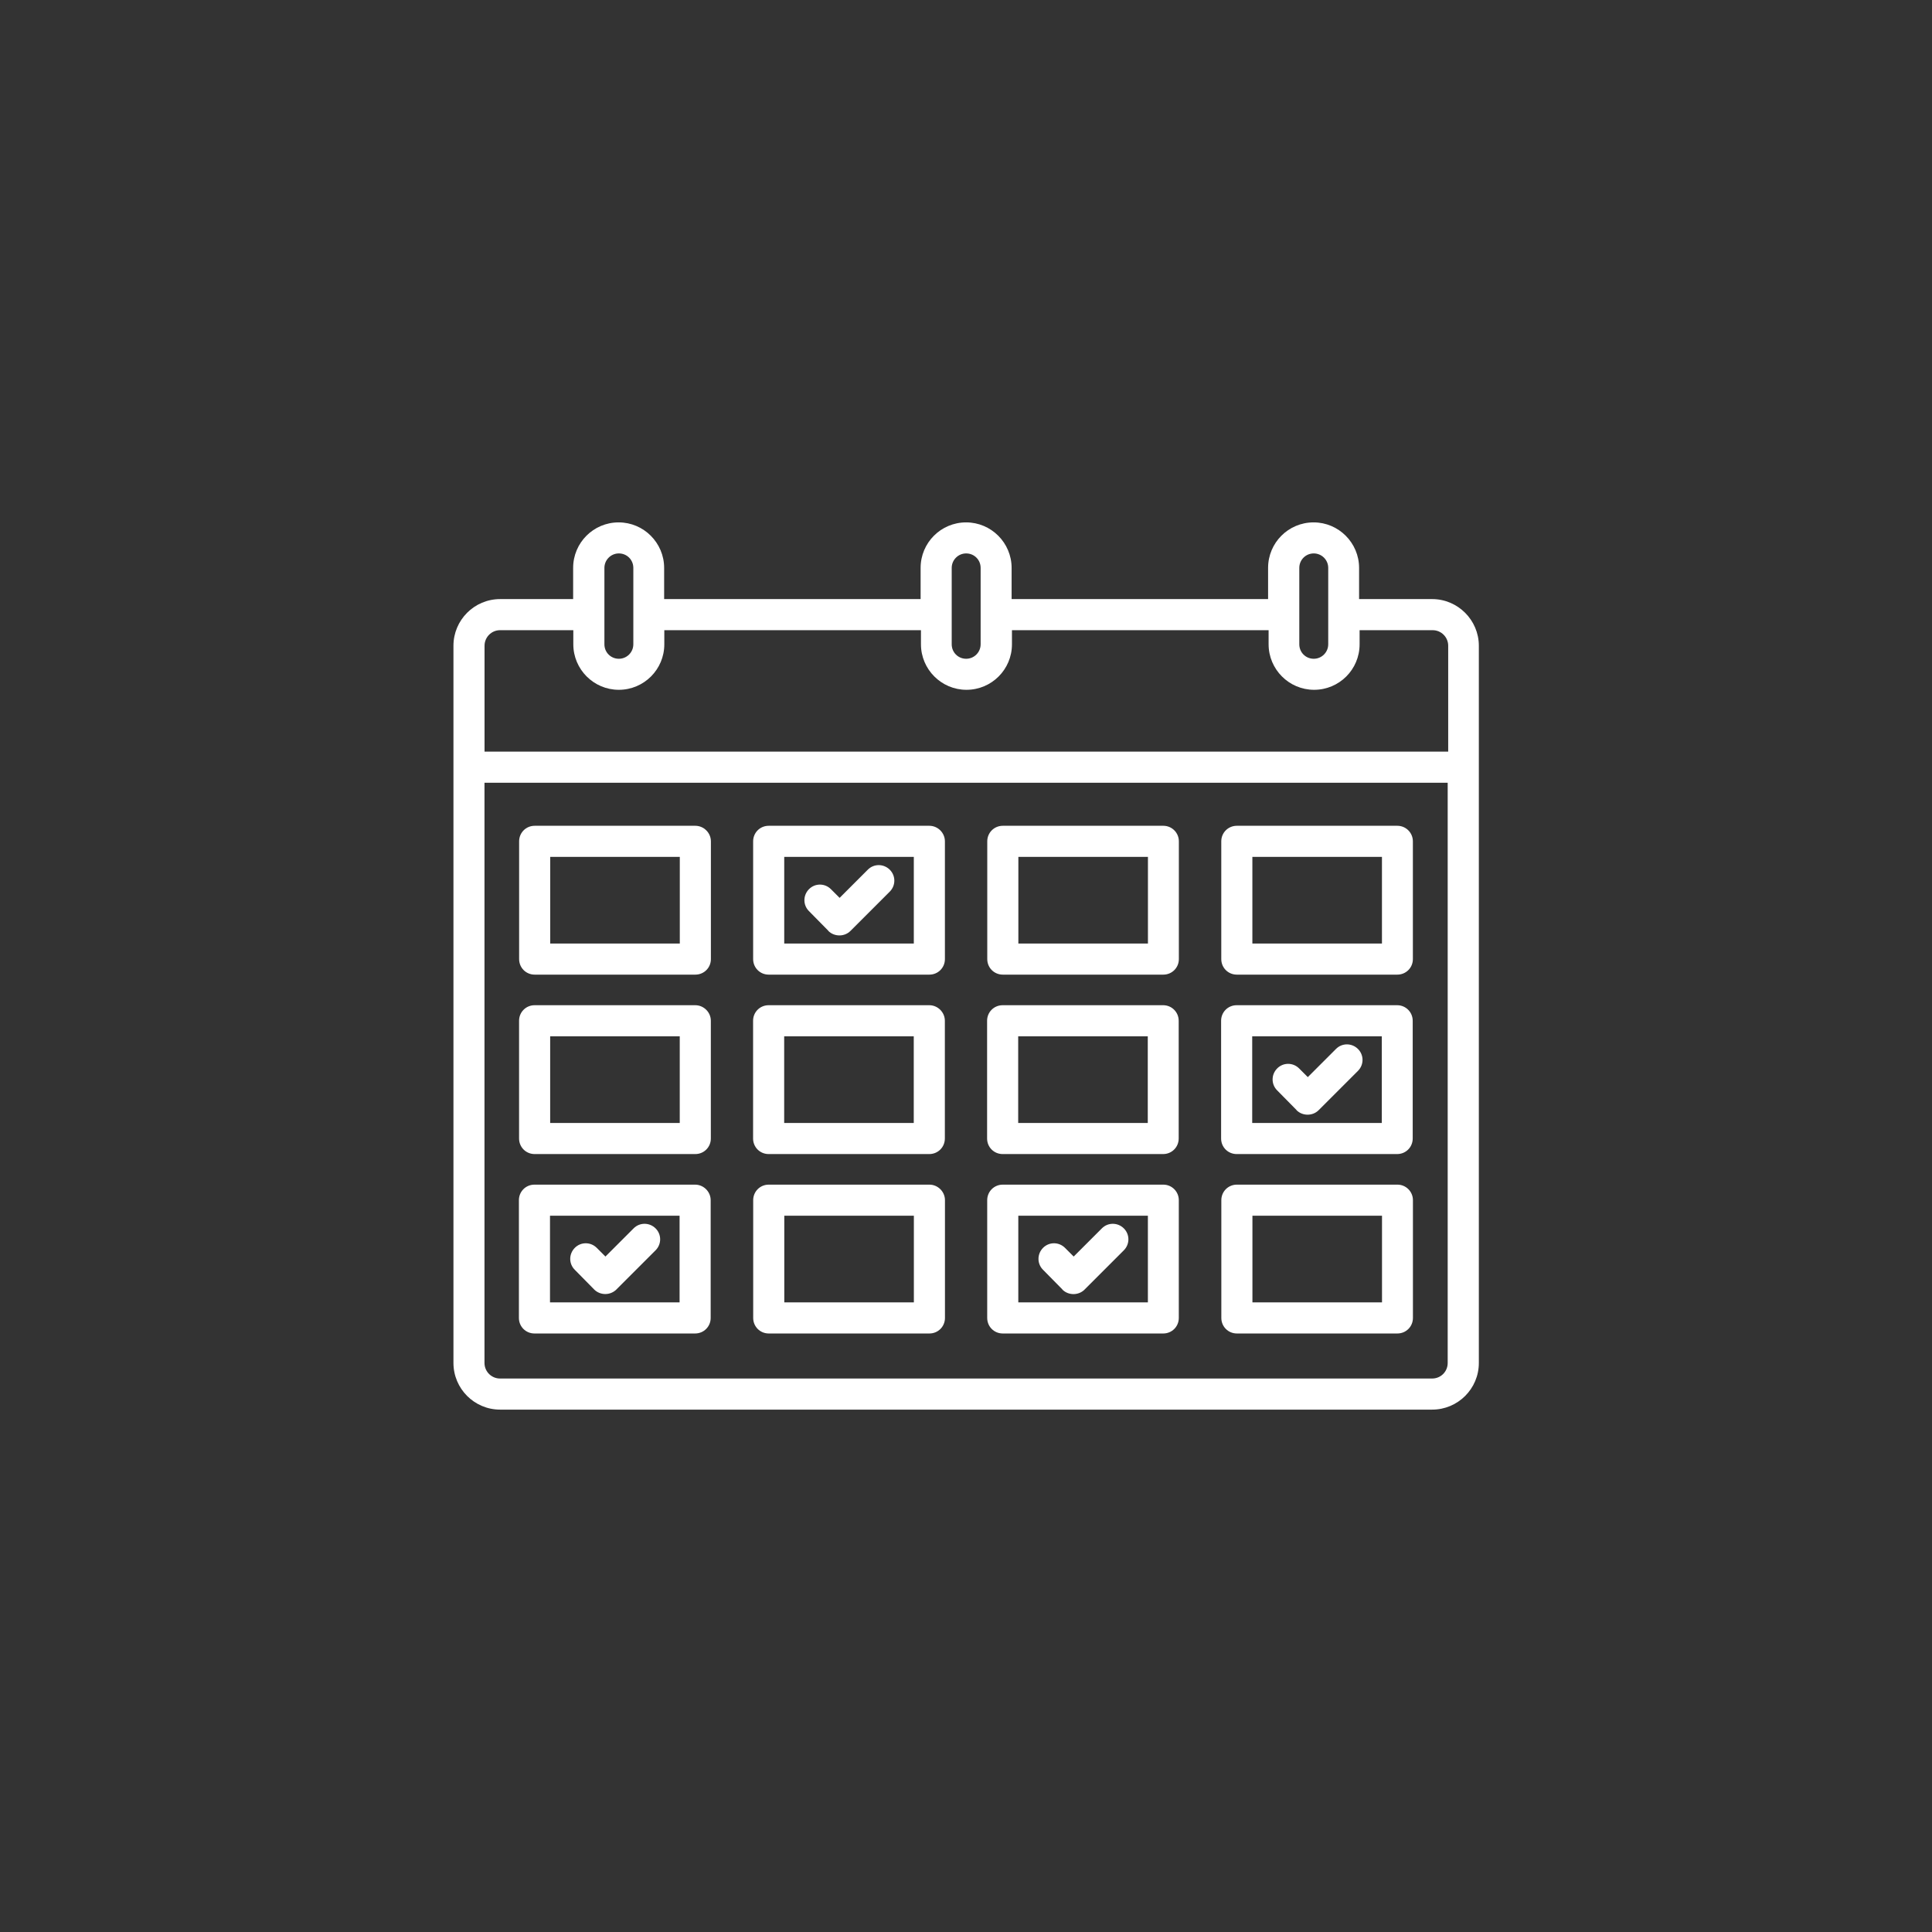
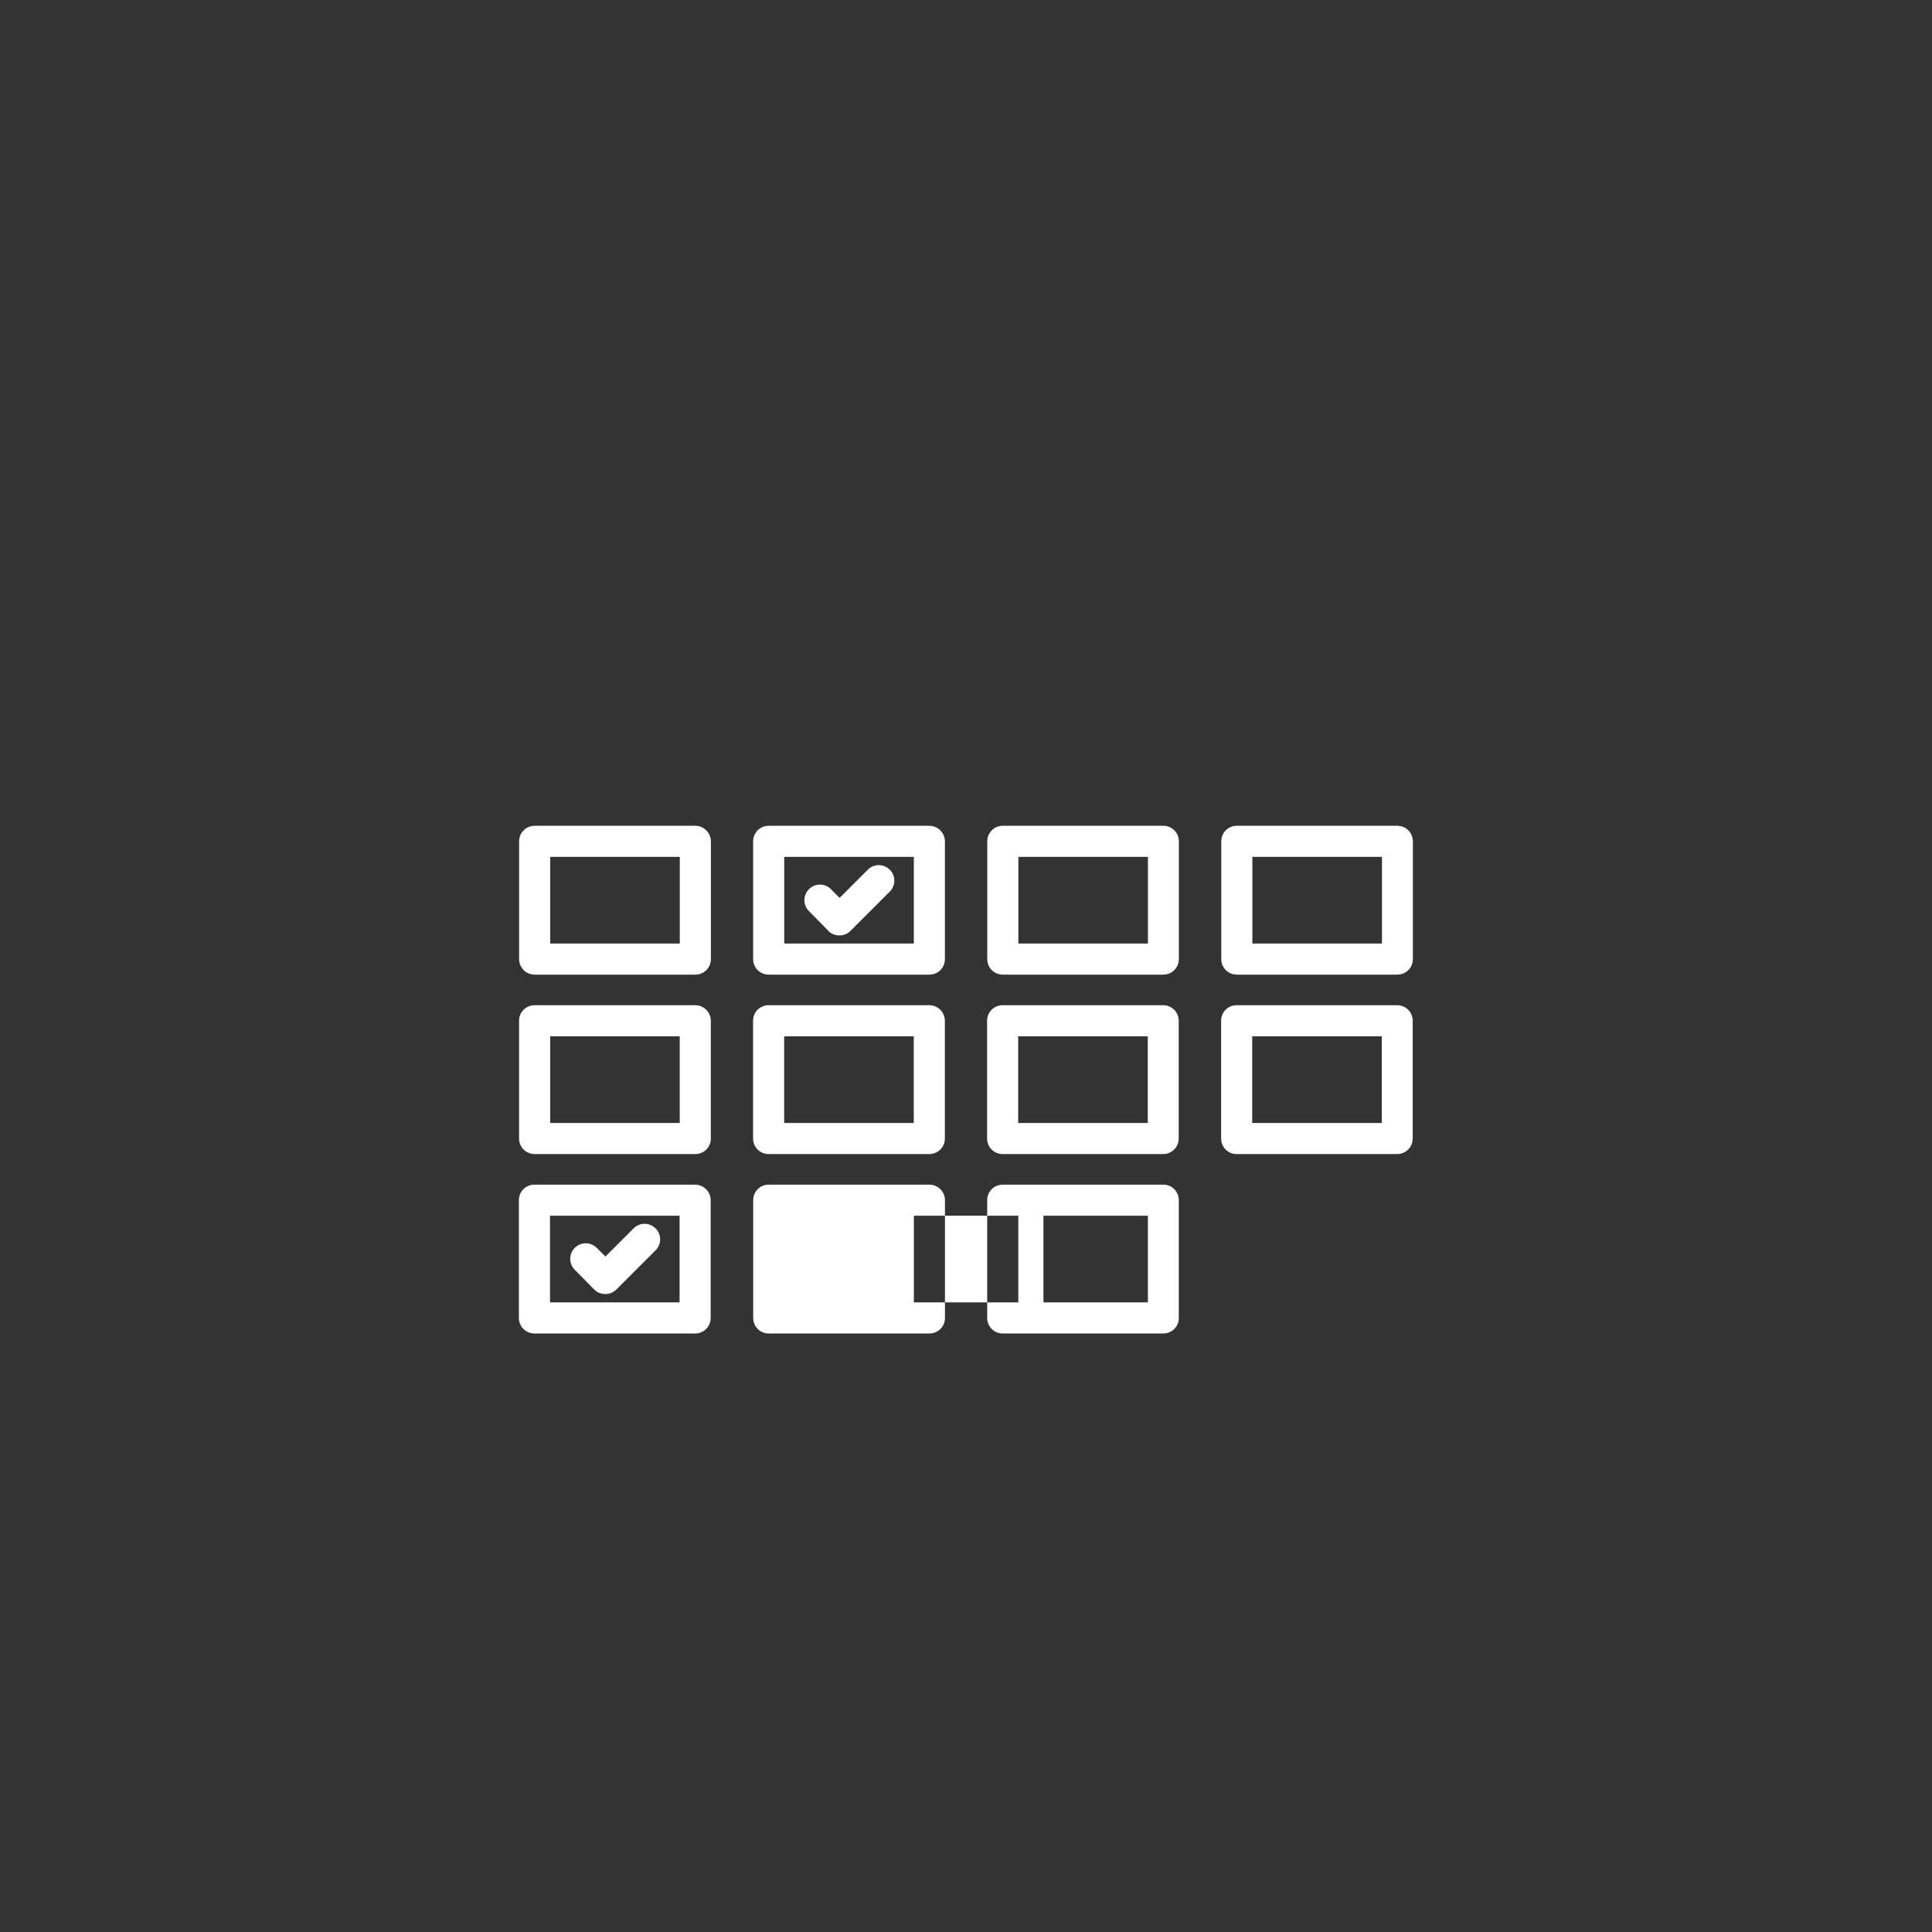
<svg xmlns="http://www.w3.org/2000/svg" id="Capa_1" data-name="Capa 1" width="338" height="338" viewBox="0 0 338 338">
  <rect x="0" y="0" width="338" height="338" fill="#333333" stroke="none" />
  <defs>
    <style>
      .cls-1 {
        fill: none;
      }

      .cls-1, .cls-2 {
        stroke-width: 0px;
      }

      .cls-2 {
        fill: #fff;
      }
    </style>
  </defs>
  <circle class="cls-1" cx="169" cy="169" r="169" />
  <g>
-     <path class="cls-2" d="m250.55,104.81h-12.78v-5.46c0-4.37-3.56-7.96-7.96-7.96s-7.96,3.56-7.96,7.96v5.46h-44.87v-5.46c0-4.37-3.56-7.96-7.96-7.96s-7.96,3.56-7.96,7.96v5.46h-44.87v-5.46c0-4.37-3.56-7.96-7.96-7.96s-7.96,3.56-7.96,7.96v5.46h-12.78c-4.51,0-8.16,3.67-8.16,8.16v125.48c0,4.48,3.64,8.16,8.16,8.16h163.07c4.48,0,8.16-3.64,8.16-8.16v-125.48c0-4.48-3.67-8.16-8.16-8.16h.02Zm-20.71-7.99c1.38,0,2.53,1.12,2.53,2.53v13.37c0,1.38-1.12,2.53-2.53,2.53s-2.53-1.12-2.53-2.53v-13.37c0-1.4,1.12-2.53,2.53-2.53Zm-63.34,2.53c0-1.38,1.12-2.53,2.53-2.53s2.53,1.12,2.53,2.53v13.37c0,1.38-1.12,2.53-2.53,2.53s-2.53-1.12-2.53-2.53v-13.37Zm-60.76,0c0-1.38,1.12-2.53,2.53-2.53s2.53,1.12,2.53,2.53v13.37c0,1.38-1.12,2.53-2.53,2.53s-2.53-1.12-2.53-2.53v-13.37Zm-18.25,10.9h12.81v2.47c0,4.37,3.56,7.96,7.96,7.96s7.96-3.56,7.96-7.96v-2.47h44.9v2.47c0,4.37,3.56,7.96,7.96,7.96s7.96-3.56,7.96-7.96v-2.47h44.9v2.47c0,4.37,3.56,7.96,7.96,7.96s7.96-3.56,7.96-7.96v-2.47h12.78c1.52,0,2.72,1.24,2.72,2.72v18.53H84.77v-18.53c0-1.49,1.21-2.72,2.72-2.72Zm163.07,130.92H87.48c-1.5,0-2.72-1.22-2.72-2.72h0v-101.51h168.51v101.51c0,1.52-1.21,2.72-2.72,2.72h.02Z" />
    <path class="cls-2" d="m121.65,144.47h-28.11c-1.52,0-2.72,1.21-2.72,2.72v20.6c0,1.52,1.21,2.72,2.72,2.72h28.11c1.52,0,2.72-1.21,2.72-2.72v-20.6c0-1.49-1.24-2.72-2.72-2.72h0Zm-2.72,20.6h-22.67v-15.16h22.67s0,15.16,0,15.16Zm43.66-20.6h-28.11c-1.52,0-2.72,1.21-2.72,2.72v20.6c0,1.52,1.21,2.72,2.72,2.72h28.11c1.52,0,2.72-1.21,2.72-2.72v-20.6c0-1.49-1.24-2.72-2.72-2.72h0Zm-2.72,20.6h-22.67v-15.16h22.67v15.16Z" />
    <path class="cls-2" d="m144.91,162.86c.53.53,1.24.79,1.94.79s1.4-.25,1.94-.79l6.87-6.87c1.07-1.07,1.07-2.78,0-3.84s-2.78-1.07-3.84,0l-4.93,4.93-1.52-1.52c-1.07-1.07-2.78-1.07-3.84,0s-1.07,2.78,0,3.84l3.39,3.44h0Zm58.64-18.39h-28.11c-1.52,0-2.72,1.21-2.72,2.72v20.6c0,1.52,1.21,2.72,2.72,2.72h28.08c1.52,0,2.72-1.21,2.72-2.72v-20.6c0-1.49-1.19-2.7-2.68-2.72h-.02Zm-2.72,20.6h-22.67v-15.16h22.67v15.16Zm43.66-20.6h-28.11c-1.52,0-2.72,1.21-2.72,2.72v20.6c0,1.52,1.21,2.72,2.72,2.72h28.08c1.52,0,2.72-1.21,2.72-2.72v-20.6c0-1.49-1.19-2.7-2.68-2.72h-.02Zm-2.72,20.6h-22.67v-15.16h22.67v15.16Zm-120.13,10.79h-28.11c-1.52,0-2.72,1.21-2.72,2.72v20.6c0,1.52,1.21,2.72,2.72,2.72h28.11c1.52,0,2.72-1.21,2.72-2.72v-20.6c0-1.49-1.24-2.72-2.72-2.72Zm-2.72,20.6h-22.67v-15.16h22.67v15.16Zm43.66-20.6h-28.11c-1.52,0-2.72,1.21-2.72,2.72v20.6c0,1.52,1.21,2.72,2.72,2.72h28.11c1.52,0,2.72-1.21,2.72-2.72v-20.6c0-1.49-1.24-2.72-2.72-2.72h0Zm-2.72,20.6h-22.67v-15.16h22.67v15.16Zm43.66-20.6h-28.11c-1.52,0-2.72,1.21-2.72,2.72v20.6c0,1.52,1.21,2.72,2.72,2.72h28.08c1.52,0,2.72-1.21,2.72-2.72v-20.6c0-1.49-1.19-2.7-2.68-2.72h-.02Zm-2.72,20.6h-22.67v-15.16h22.67v15.16Zm43.66-20.6h-28.11c-1.52,0-2.72,1.21-2.72,2.72v20.6c0,1.52,1.21,2.72,2.72,2.72h28.08c1.52,0,2.72-1.21,2.72-2.72v-20.6c0-1.49-1.19-2.7-2.68-2.72h-.02Zm-2.72,20.6h-22.67v-15.16h22.67v15.16Zm-120.13,10.79h-28.11c-1.52,0-2.72,1.21-2.72,2.72v20.6c0,1.52,1.21,2.72,2.72,2.72h28.11c1.52,0,2.72-1.21,2.72-2.72v-20.6c0-1.49-1.24-2.72-2.72-2.72Zm-2.72,20.6h-22.67v-15.16h22.67v15.16Z" />
-     <path class="cls-2" d="m103.96,225.61c1.08,1.04,2.79,1.04,3.86,0l6.87-6.87c1.07-1.07,1.07-2.78,0-3.84s-2.78-1.07-3.84,0l-4.93,4.93-1.52-1.52c-1.07-1.07-2.78-1.07-3.84,0s-1.07,2.78,0,3.84l3.39,3.44h0Zm58.64-18.36h-28.11c-1.52,0-2.72,1.21-2.72,2.72v20.6c0,1.52,1.21,2.72,2.72,2.72h28.11c1.52,0,2.72-1.21,2.72-2.72v-20.6c0-1.49-1.24-2.72-2.72-2.72h0Zm-2.72,20.6h-22.67v-15.16h22.67v15.16Zm43.66-20.6h-28.11c-1.52,0-2.72,1.21-2.72,2.72v20.6c0,1.52,1.21,2.72,2.72,2.72h28.08c1.52,0,2.72-1.21,2.72-2.72v-20.6c0-1.49-1.19-2.7-2.68-2.72h-.02Zm-2.72,20.6h-22.67v-15.16h22.67v15.16Z" />
-     <path class="cls-2" d="m185.86,225.61c.53.53,1.24.79,1.94.79s1.4-.25,1.94-.79l6.87-6.87c1.07-1.07,1.07-2.78,0-3.84s-2.78-1.07-3.84,0l-4.93,4.93-1.52-1.52c-1.07-1.07-2.78-1.07-3.84,0s-1.07,2.78,0,3.84l3.39,3.44h0Zm58.64-18.36h-28.11c-1.52,0-2.72,1.21-2.72,2.72v20.6c0,1.52,1.21,2.72,2.72,2.72h28.08c1.52,0,2.72-1.21,2.72-2.72v-20.6c0-1.49-1.19-2.7-2.68-2.72h-.02,0Zm-2.72,20.6h-22.67v-15.16h22.67v15.16Zm-14.96-33.63c.53.53,1.24.79,1.94.79s1.4-.25,1.94-.79l6.87-6.87c1.07-1.07,1.07-2.78,0-3.84s-2.78-1.07-3.84,0l-4.93,4.93-1.52-1.52c-1.07-1.07-2.78-1.07-3.84,0s-1.07,2.78,0,3.84l3.39,3.44h0Z" />
+     <path class="cls-2" d="m103.96,225.61c1.08,1.04,2.79,1.04,3.86,0l6.87-6.87c1.07-1.07,1.07-2.78,0-3.84s-2.78-1.07-3.84,0l-4.93,4.93-1.52-1.52c-1.07-1.07-2.78-1.07-3.84,0s-1.07,2.78,0,3.84l3.39,3.44h0Zm58.64-18.36h-28.11c-1.52,0-2.72,1.21-2.72,2.72v20.6c0,1.52,1.21,2.72,2.72,2.72h28.11c1.52,0,2.72-1.21,2.72-2.72v-20.6c0-1.49-1.24-2.72-2.72-2.72h0Zm-2.72,20.6v-15.16h22.67v15.16Zm43.66-20.6h-28.11c-1.52,0-2.72,1.21-2.72,2.72v20.6c0,1.52,1.21,2.72,2.72,2.72h28.08c1.52,0,2.72-1.21,2.72-2.72v-20.6c0-1.49-1.19-2.7-2.68-2.72h-.02Zm-2.72,20.6h-22.67v-15.16h22.67v15.16Z" />
  </g>
</svg>